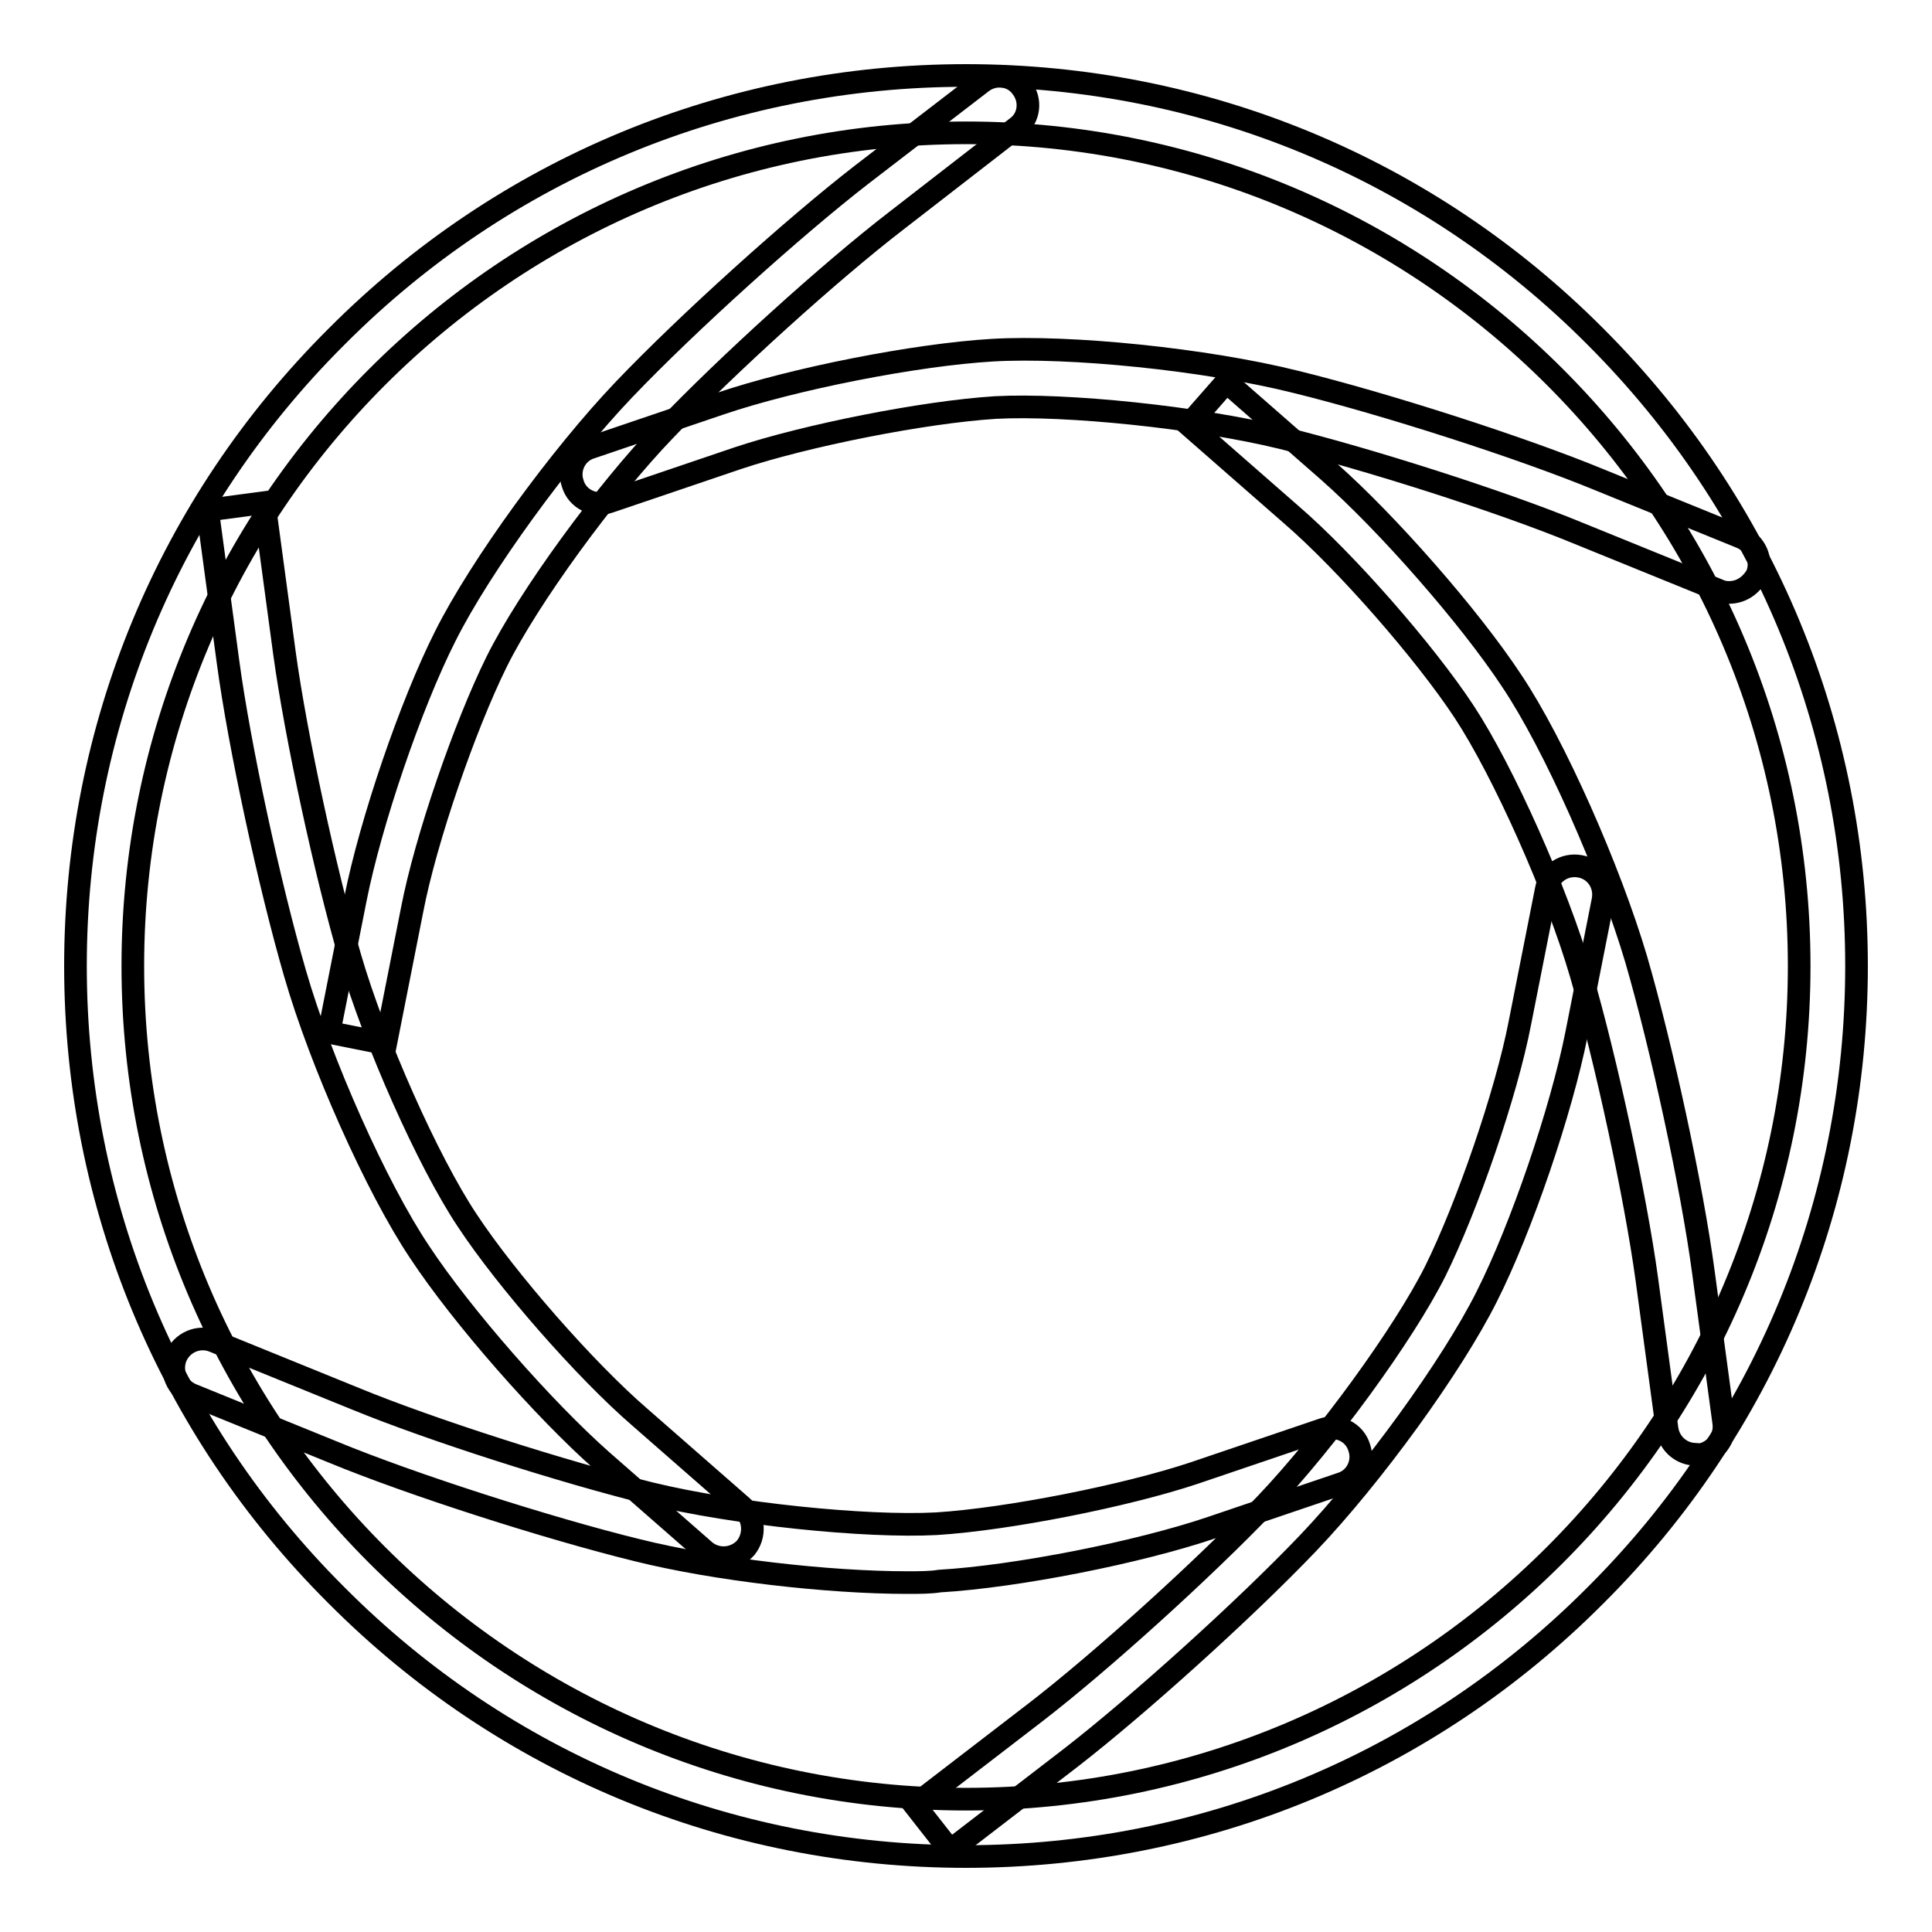
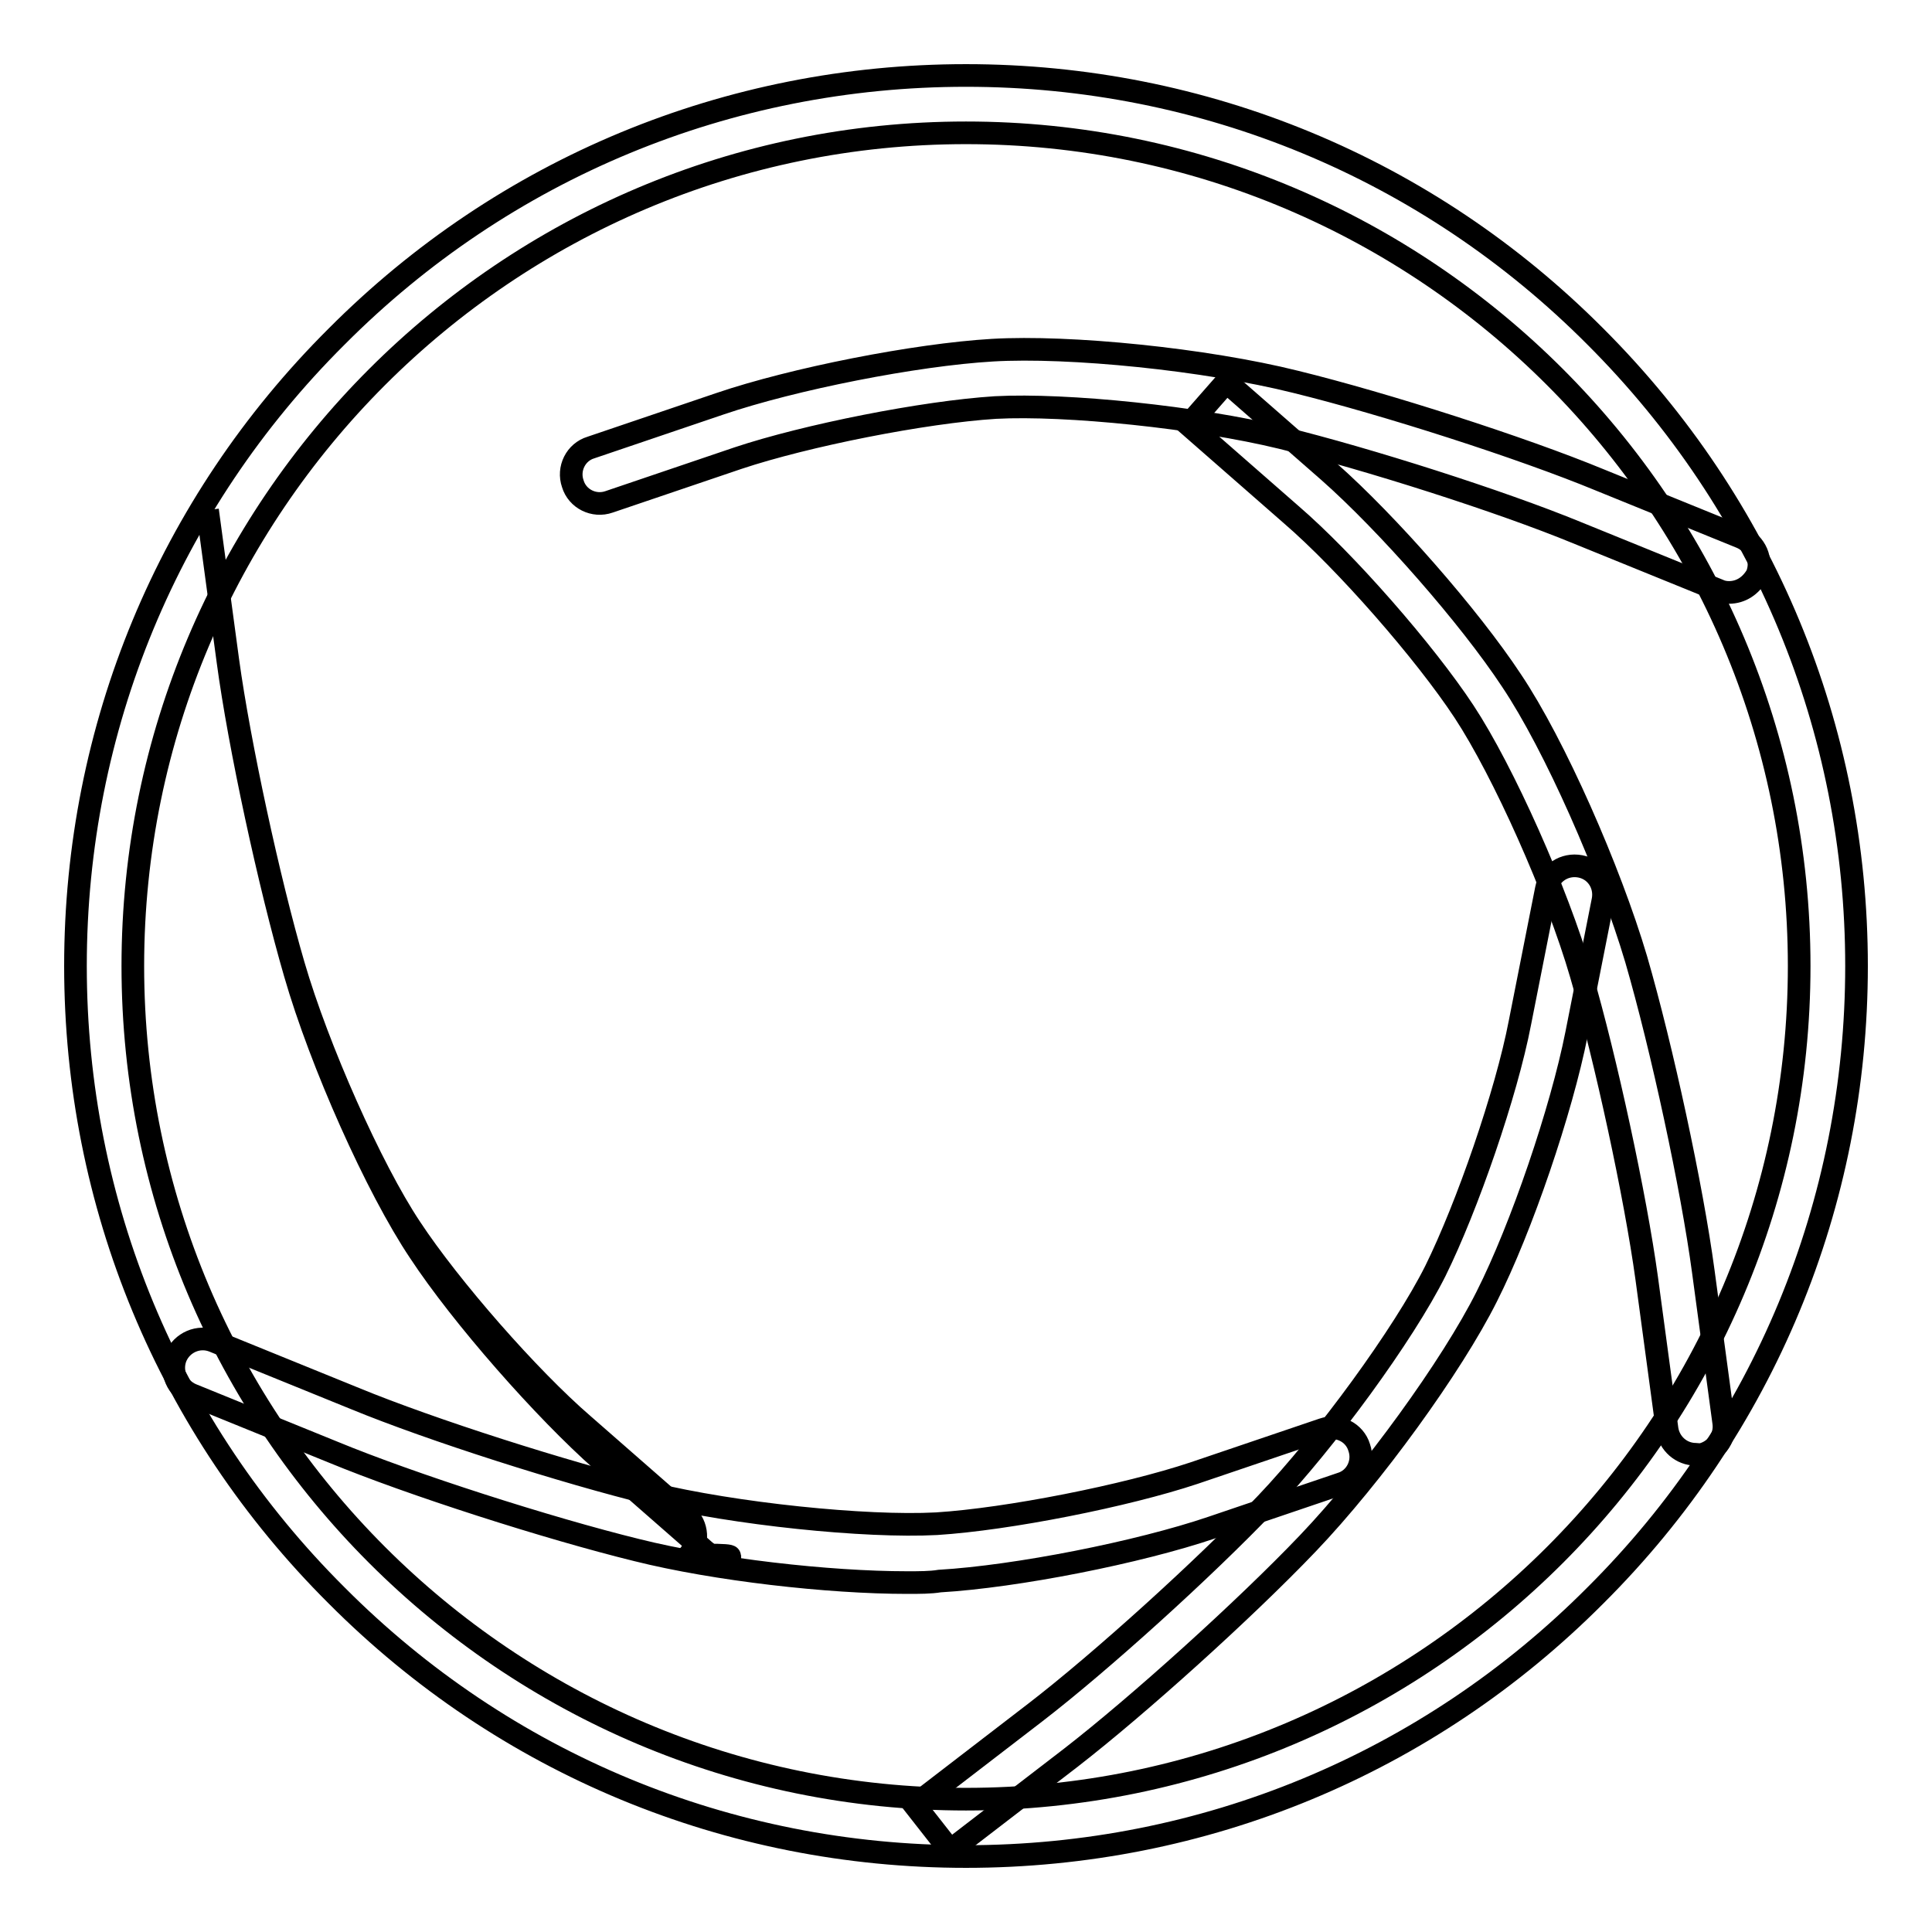
<svg xmlns="http://www.w3.org/2000/svg" version="1.1" x="0px" y="0px" viewBox="0 0 256 256" enable-background="new 0 0 256 256" xml:space="preserve">
  <g>
    <path stroke-width="3" fill-opacity="0" stroke="#000000" d="M128,246c-31.5,0-61.2-12.3-83.4-34.6C22.3,189.2,10,159.5,10,128c0-31.5,12.3-61.2,34.6-83.4 C66.8,22.3,96.5,10,128,10s61.2,12.3,83.4,34.6C233.7,66.9,246,96.5,246,128c0,31.5-12.3,61.2-34.6,83.4 C189.2,233.7,159.5,246,128,246z M128,17.6C67.1,17.6,17.6,67.1,17.6,128c0,60.9,49.5,110.4,110.4,110.4 c60.9,0,110.4-49.5,110.4-110.4C238.4,67.1,188.9,17.6,128,17.6z" />
    <path stroke-width="3" fill-opacity="0" stroke="#000000" d="M224.7,192.7c-1.9,0-3.5-1.4-3.8-3.3l-2.7-20c-1.5-10.9-5.4-29-8.7-40.3c-3.2-11-10.3-26.9-15.5-34.8 c-5.2-7.9-15.7-19.9-22.9-26.1l-13.6-11.9l5-5.7l13.6,11.9c7.7,6.8,18.6,19.2,24.2,27.7c5.7,8.5,13,25.1,16.5,36.9 c3.4,11.7,7.4,30.2,8.9,41.4l2.7,20c0.3,2.1-1.2,4-3.3,4.3C225,192.7,224.9,192.7,224.7,192.7L224.7,192.7z" />
    <path stroke-width="3" fill-opacity="0" stroke="#000000" d="M229.1,78.5c-0.5,0-1-0.1-1.4-0.3L209,70.6c-10.2-4.2-27.8-9.8-39.2-12.6c-11.1-2.7-28.5-4.5-37.9-4 c-9.5,0.6-25.1,3.7-34.1,6.7l-17.1,5.8c-2,0.7-4.2-0.4-4.8-2.4c-0.7-2,0.4-4.2,2.4-4.8l17.1-5.8c9.7-3.3,25.9-6.5,36.1-7.1 c10.2-0.6,28.2,1.2,40.2,4.2c11.8,2.9,29.9,8.7,40.3,13l18.7,7.6c1.9,0.8,2.9,3,2.1,5C232,77.6,230.7,78.5,229.1,78.5L229.1,78.5z" />
-     <path stroke-width="3" fill-opacity="0" stroke="#000000" d="M51.1,138.3l-7.5-1.5l3.5-17.7c2-10.1,7.3-25.7,11.9-34.8c4.6-9.2,15.2-23.8,23.7-32.7 c8.4-8.8,22.5-21.5,31.4-28.4l16-12.3c1.7-1.3,4.1-1,5.3,0.7c1.3,1.7,1,4.1-0.7,5.3l-16,12.4c-8.7,6.7-22.4,19.1-30.6,27.7 C80.3,65.1,70,79.2,65.8,87.7c-4.2,8.5-9.4,23.5-11.2,32.9L51.1,138.3z" />
-     <path stroke-width="3" fill-opacity="0" stroke="#000000" d="M95.9,206.4c-0.9,0-1.8-0.3-2.5-0.9l-13.6-11.9c-7.7-6.8-18.6-19.2-24.2-27.7c-5.7-8.5-13.1-25.1-16.5-36.9 c-3.4-11.7-7.4-30.2-8.9-41.4l-2.7-20l7.5-1l2.7,20c1.5,10.9,5.4,29,8.7,40.3c3.2,11,10.3,27,15.5,34.8 c5.2,7.9,15.7,19.9,22.9,26.1l13.6,11.9c1.6,1.4,1.7,3.8,0.4,5.4C98.1,205.9,97,206.4,95.9,206.4L95.9,206.4z" />
+     <path stroke-width="3" fill-opacity="0" stroke="#000000" d="M95.9,206.4c-0.9,0-1.8-0.3-2.5-0.9l-13.6-11.9c-7.7-6.8-18.6-19.2-24.2-27.7c-5.7-8.5-13.1-25.1-16.5-36.9 c-3.4-11.7-7.4-30.2-8.9-41.4l-2.7-20l2.7,20c1.5,10.9,5.4,29,8.7,40.3c3.2,11,10.3,27,15.5,34.8 c5.2,7.9,15.7,19.9,22.9,26.1l13.6,11.9c1.6,1.4,1.7,3.8,0.4,5.4C98.1,205.9,97,206.4,95.9,206.4L95.9,206.4z" />
    <path stroke-width="3" fill-opacity="0" stroke="#000000" d="M120.2,209.7c-10.4,0-25.4-1.7-35.8-4.3c-11.8-2.9-29.9-8.7-40.3-13l-18.7-7.6c-1.9-0.8-2.9-3-2.1-5 c0.8-1.9,3-2.9,5-2.1l18.7,7.6c10.2,4.2,27.8,9.8,39.2,12.6c11.1,2.7,28.5,4.5,37.9,4c9.5-0.6,25.1-3.7,34.1-6.7l17.1-5.8 c2-0.7,4.2,0.4,4.8,2.4c0.7,2-0.4,4.2-2.4,4.8l-17.1,5.8c-9.7,3.3-25.9,6.5-36.1,7.1C123.3,209.7,121.8,209.7,120.2,209.7z" />
    <path stroke-width="3" fill-opacity="0" stroke="#000000" d="M125.9,245.2l-4.7-6l16-12.3c8.7-6.7,22.4-19.1,30.6-27.7c7.9-8.3,18.2-22.4,22.4-30.8 c4.2-8.5,9.4-23.5,11.2-32.9l3.5-17.7c0.4-2.1,2.4-3.4,4.5-3c2.1,0.4,3.4,2.4,3,4.5l-3.5,17.7c-2,10.1-7.3,25.7-11.9,34.8 c-4.6,9.2-15.2,23.8-23.7,32.7c-8.4,8.8-22.5,21.5-31.4,28.4L125.9,245.2L125.9,245.2z" />
  </g>
</svg>